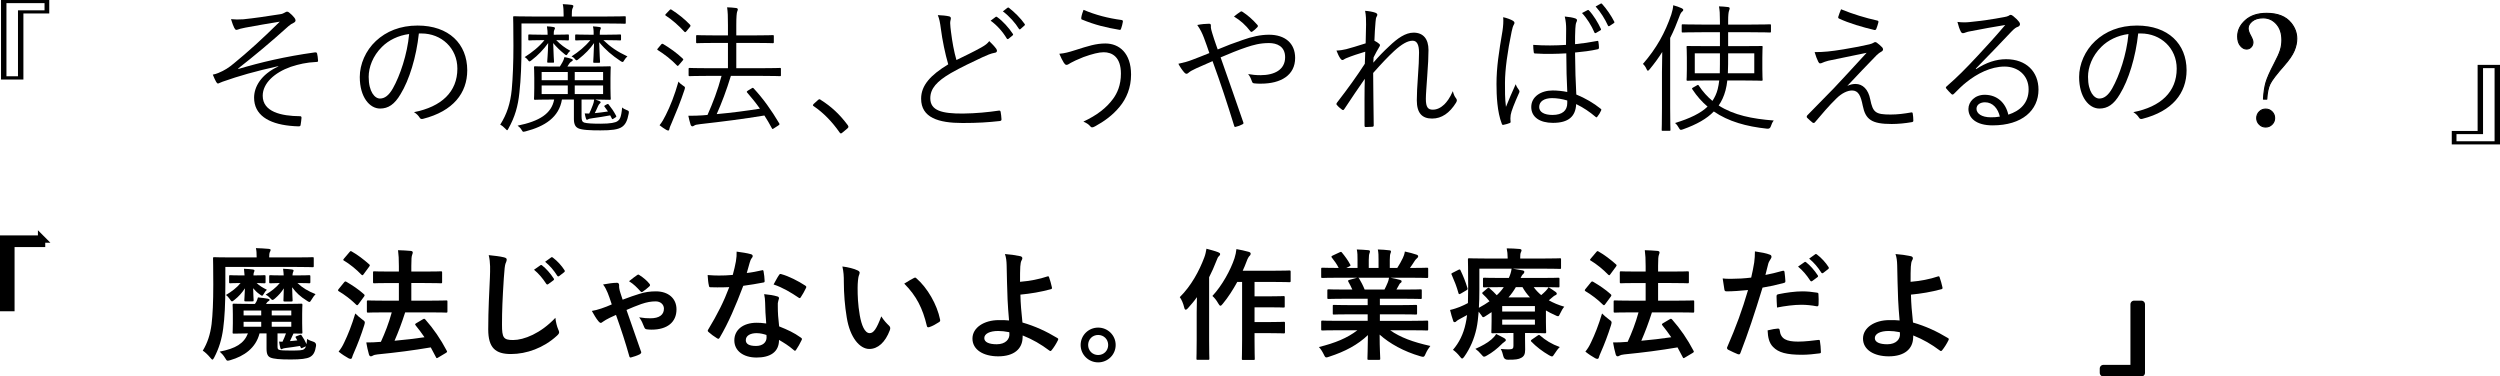
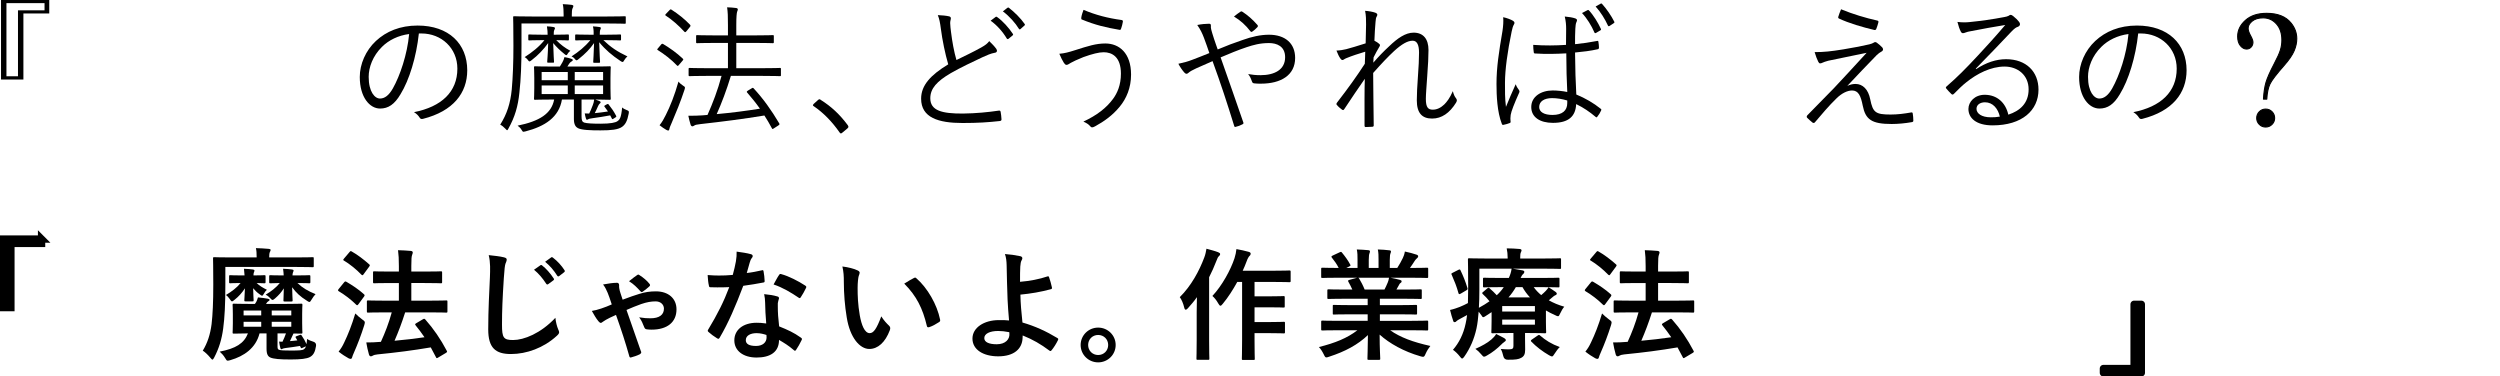
<svg xmlns="http://www.w3.org/2000/svg" width="683.215" height="102.889" version="1.1" viewBox="0 0 683.215 102.889">
  <g>
    <g id="_レイヤー_1" data-name="レイヤー_1">
      <g>
        <path d="M13.463,3.681h-7.067v18.059H.279V0h13.184v3.681ZM1.761.865v19.985h3.153V2.816h7.257V.865H1.761Z" />
-         <path d="M76.052,18.076c-6.459,1.444-10.601,2.622-15.236,4.255-.684.228-1.026.494-1.254.494-.152,0-.342-.19-.494-.456-.266-.456-.57-1.14-.912-1.976.57-.114.988-.228,1.52-.456,1.671-.684,2.85-1.444,4.255-2.622,3.799-3.116,7.485-6.421,12.538-11.398-3.229.532-6.421,1.064-9.423,1.634-.532.114-.988.228-1.368.304-.418.114-.798.304-1.102.304-.228,0-.38-.228-.57-.57-.19-.38-.57-1.292-.874-2.356,1.063.114,2.089.114,3.343.038,3.04-.304,6.307-.798,9.955-1.368.722-.076,1.102-.304,1.444-.494.228-.152.418-.228.57-.228.228,0,.38.076.646.304.456.342.988.874,1.368,1.368.19.228.304.494.304.722,0,.266-.19.494-.494.646-.456.19-.912.494-1.368.874-4.978,4.483-9.347,8.131-13.83,11.627l.114.114c6.003-1.786,12.652-3.382,20.859-4.521.38-.038.532.038.607.304.114.418.228,1.178.266,1.938.038.304-.114.38-.57.38-2.545.114-4.75.608-6.915,1.33-4.369,1.558-7.637,4.445-7.637,7.903,0,4.37,5.015,5.547,10.183,5.585.304,0,.418.114.418.456-.038.532-.152,1.368-.228,1.823-.038.38-.152.494-.57.494-.684,0-1.481-.076-2.356-.152-5.965-.608-9.803-3.04-9.803-7.675,0-2.926,1.824-6.307,6.611-8.549v-.076Z" />
        <path d="M114.47,9.148c-.684,6.421-2.622,12.728-5.015,16.604-1.634,2.774-3.344,3.914-5.585,3.914-2.849,0-5.547-3.116-5.547-8.624,0-3.496,1.596-7.219,4.407-9.841s6.611-4.217,11.398-4.217c8.511,0,13.564,4.977,13.564,12.234,0,6.193-3.837,11.17-12.082,13.26-.456.114-.722.038-.988-.418-.228-.38-.722-.95-1.481-1.406,7.523-1.482,11.854-5.547,11.854-11.892,0-5.623-4.369-9.613-9.802-9.613h-.722ZM104.401,12.795c-2.546,2.508-3.647,5.623-3.647,8.207,0,4.141,1.71,5.927,3.078,5.927,1.292,0,2.432-.836,3.533-2.774,1.938-3.419,3.952-9.309,4.445-14.855-2.963.38-5.585,1.671-7.409,3.495Z" />
        <path d="M171.012,6.184c0,.266-.038.304-.266.304s-1.482-.076-5.206-.076h-23.024v6.117c0,4.977-.152,9.043-.57,12.766-.38,3.723-1.216,6.649-3.002,9.84-.152.304-.266.456-.342.456-.114,0-.228-.152-.494-.418-.418-.456-.988-.912-1.406-1.102,1.824-2.887,2.773-5.775,3.153-9.612.304-3.382.456-7.409.456-11.93,0-5.357-.076-7.561-.076-7.789,0-.266.038-.304.304-.304.19,0,1.481.076,5.205.076h8.283v-.532c0-1.064-.038-2.014-.228-2.85.912.038,1.672.114,2.394.19.304.038.494.152.494.304,0,.266-.114.418-.228.684-.152.342-.19.874-.19,1.748v.456h9.271c3.724,0,4.978-.076,5.206-.076s.266.038.266.304v1.444ZM158.93,31.83c0,1.064.19,1.482.722,1.672.76.228,2.356.304,4.446.304,2.812,0,4.103-.304,4.635-.684.608-.418,1.026-.874,1.292-3.761.304.304.76.532,1.254.722.608.228.646.304.532.988-.38,2.014-.912,2.963-1.824,3.609-1.102.76-2.963.95-5.889.95-2.698,0-5.091-.076-6.155-.608-.57-.304-1.102-.912-1.102-2.47v-5.357h-3.268c-.798,4.863-4.673,7.333-9.916,8.701-.266.076-.456.114-.57.114-.228,0-.304-.114-.532-.494-.266-.494-.684-.874-1.102-1.178,5.965-1.216,9.271-3.268,9.993-7.143-3.686,0-4.978.076-5.205.076-.266,0-.304-.038-.304-.304,0-.228.076-.874.076-2.887v-2.774c0-2.014-.076-2.697-.076-2.887,0-.266.038-.304.304-.304.228,0,1.52.076,5.243.076h1.52c.228-.342.456-.722.684-1.14.228-.38.456-.95.57-1.444.798.152,1.33.266,1.862.456.266.114.418.19.418.342,0,.19-.19.304-.38.417-.228.114-.456.342-.646.646l-.456.722h6.345c3.723,0,5.015-.076,5.205-.076.266,0,.304.038.304.304,0,.19-.076.874-.076,2.887v2.774c0,2.014.076,2.659.076,2.887,0,.266-.038.304-.304.304-.19,0-1.254-.038-3.951-.076l1.14.418c.266.114.342.19.342.342,0,.19-.152.266-.304.418-.152.152-.304.418-.418.684-.38.836-.57,1.292-.874,1.862,1.14-.114,2.432-.266,3.609-.456-.304-.418-.57-.836-.874-1.216-.228-.266-.19-.304.19-.532l.342-.19c.304-.152.38-.152.532.038.874,1.102,1.368,1.823,2.014,3.039.152.266.114.304-.228.532l-.418.266c-.342.228-.38.228-.532-.076l-.418-.798c-1.596.304-3.268.57-4.711.76-.836.114-1.14.19-1.292.304-.114.076-.266.152-.38.152-.076,0-.19-.152-.266-.418-.114-.342-.19-.722-.304-1.33.418.038.798.038,1.216.038.342-.684.532-1.14.988-2.317.152-.342.304-.912.38-1.52h-3.458v4.635ZM155.472,10.743c0,.266-.038.304-.304.304-.19,0-.874-.076-3.154-.076,1.216,1.254,2.394,2.128,3.876,2.926-.266.152-.494.38-.684.684-.19.342-.304.494-.456.494-.114,0-.266-.114-.532-.342-1.178-.95-2.089-1.824-3.04-2.964.076,3.192.228,4.75.228,5.091,0,.228,0,.266-.304.266h-1.254c-.266,0-.304-.038-.304-.266,0-.342.19-1.862.266-5.091-1.254,1.748-2.812,3.382-4.521,4.673-.266.228-.456.342-.57.342-.152,0-.304-.152-.532-.494-.228-.304-.532-.532-.798-.684,2.052-1.33,3.951-2.812,5.395-4.635h-.646c-2.545,0-3.268.076-3.458.076-.266,0-.304-.038-.304-.304v-.988c0-.304.038-.342.304-.342.19,0,.912.076,3.458.076h1.52c0-.608-.038-1.406-.19-2.28.798.038,1.254.076,1.824.19.228.038.38.152.38.304,0,.152-.114.304-.19.494-.152.342-.152.76-.152,1.292h.38c2.545,0,3.267-.076,3.458-.076.266,0,.304.038.304.342v.988ZM155.168,19.672h-7.143v2.242h7.143v-2.242ZM155.168,23.357h-7.143v2.356h7.143v-2.356ZM164.895,10.971c2.014,1.938,3.837,3.154,6.573,4.445-.304.266-.57.532-.836.988-.228.38-.304.532-.494.532-.114,0-.304-.076-.57-.266-2.279-1.52-4.103-3.04-5.813-5.129.076,3.305.228,4.977.228,5.319,0,.266-.038.304-.304.304h-1.254c-.266,0-.304-.038-.304-.304,0-.342.152-1.938.228-5.091-1.178,1.672-2.356,2.888-4.217,4.37-.266.228-.418.342-.57.342-.152,0-.304-.152-.57-.494-.19-.228-.38-.38-.798-.57,1.976-1.292,3.647-2.622,5.129-4.445-2.812,0-3.647.076-3.837.076-.266,0-.304-.038-.304-.304v-.988c0-.304.038-.342.304-.342.19,0,1.026.076,3.837.076h.912c0-.456.038-1.368-.19-2.28.798.038,1.292.114,1.861.19.228.038.304.152.304.266,0,.152-.076.304-.152.456-.114.228-.152.722-.152,1.368h1.672c2.812,0,3.647-.076,3.837-.076.266,0,.304.038.304.342v.988c0,.266-.038.304-.304.304-.19,0-1.026-.076-3.837-.076h-.684ZM164.819,19.672h-7.751v2.242h7.751v-2.242ZM164.819,23.357h-7.751v2.356h7.751v-2.356Z" />
        <path d="M180.63,12.225c.228-.304.38-.304.608-.19,1.824,1.102,3.686,2.394,5.357,3.989.19.19.19.266-.038.532l-.912,1.064c-.38.456-.417.494-.645.266-1.558-1.634-3.496-3.115-5.206-4.179-.266-.152-.228-.228.038-.532l.798-.95ZM183.594,33.502c-.342.798-.608,1.368-.646,1.71-.038.266-.152.456-.304.456-.152,0-.304-.038-.57-.19-.646-.38-1.14-.722-1.824-1.253.722-.912,1.14-1.672,1.71-2.812,1.178-2.317,2.394-5.357,3.458-9.119.38.494.76.76,1.292,1.14.57.342.57.38.342,1.14-1.025,3.116-2.317,6.269-3.457,8.929ZM182.91,2.84c.266-.304.38-.342.608-.19,1.786,1.14,3.571,2.546,5.053,4.104.19.228.19.38-.114.722l-.836,1.025c-.304.342-.38.38-.608.152-1.52-1.672-3.496-3.382-5.053-4.37-.228-.152-.228-.228.114-.57l.836-.874ZM213.419,20.47c0,.304-.038.342-.266.342s-1.558-.076-5.396-.076h-8.017c-1.216,3.989-2.546,7.485-3.876,10.449,4.217-.38,7.903-.874,11.816-1.482-1.064-1.52-2.242-2.964-3.458-4.37-.228-.228-.19-.342.228-.608l.95-.57c.266-.19.38-.19.532-.038,2.698,2.926,4.863,5.965,7.029,9.613.114.228.114.304-.266.57l-1.064.684c-.494.342-.57.342-.684.076-.646-1.216-1.33-2.394-2.052-3.495-6.003.988-11.132,1.634-17.516,2.356-1.064.114-1.368.228-1.558.342-.228.114-.38.266-.608.266s-.418-.228-.494-.494c-.228-.76-.456-1.596-.608-2.394,1.558,0,2.774-.038,3.876-.114l1.368-.114c1.444-3.267,2.774-6.687,3.837-10.676h-3.305c-3.837,0-5.168.076-5.396.076-.266,0-.304-.038-.304-.342v-1.596c0-.266.038-.304.304-.304.228,0,1.558.076,5.396.076h5.053v-6.915h-3.268c-3.724,0-4.939.076-5.129.076-.266,0-.304-.038-.304-.304v-1.596c0-.266.038-.304.304-.304.19,0,1.406.076,5.129.076h3.268v-2.736c0-2.545-.038-3.609-.228-4.939.988.038,1.634.076,2.47.19.266.038.456.19.456.342,0,.228-.076.38-.19.684-.114.342-.228,1.368-.228,3.647v2.812h4.787c3.724,0,4.977-.076,5.167-.076.266,0,.304.038.304.304v1.596c0,.266-.038.304-.304.304-.19,0-1.443-.076-5.167-.076h-4.787v6.915h6.535c3.837,0,5.168-.076,5.396-.076s.266.038.266.304v1.596Z" />
        <path d="M223.532,27.347c.152-.152.304-.228.418-.228.114,0,.228.076.418.228,2.774,1.748,5.091,3.875,7.295,6.839.152.228.19.342.19.456,0,.152-.038.266-.266.456l-1.368,1.14c-.19.152-.304.228-.38.228-.152,0-.266-.038-.418-.304-1.976-2.85-4.407-5.357-6.991-7.105-.19-.114-.266-.19-.266-.266,0-.114.038-.19.19-.38l1.178-1.063Z" />
        <path d="M259.403,4.474c.304.076.456.304.456.494,0,.38-.19.722-.19,1.33.038.836.114,1.596.228,2.432.342,2.736.798,5.281,1.482,7.675,2.242-1.102,4.521-2.166,6.763-3.42,1.216-.684,1.672-1.063,2.204-1.748.76.722,1.443,1.444,1.938,2.127.304.456.228.988-.456,1.064-.95.152-2.204.684-3.343,1.216-2.774,1.292-6.041,2.85-8.625,4.332-3.837,2.242-5.623,4.217-5.623,6.877,0,3.381,3.191,4.217,8.929,4.179,3.534-.038,6.953-.38,9.765-.798.342-.038.456.038.532.342.114.608.19,1.33.228,1.976.038.342-.114.494-.532.532-3.116.342-5.851.532-10.106.532-6.573,0-11.322-1.444-11.322-6.649,0-3.647,2.583-6.459,7.409-9.384-.836-2.812-1.634-6.725-2.014-9.727-.228-1.748-.418-2.698-.836-3.724,1.14.038,2.318.152,3.116.342ZM272.093,4.627c.152-.114.266-.076.418.038,1.52,1.064,3.191,2.926,4.293,4.598.114.152.076.304-.076.418l-1.102.912c-.19.152-.38.114-.494-.076-1.102-1.862-2.698-3.647-4.407-4.863l1.368-1.026ZM275.284,2.157c.152-.114.266-.152.418-.038,1.52,1.178,3.229,2.85,4.332,4.445.114.19.076.304-.114.456l-1.026.912c-.152.152-.304.152-.456-.076-.95-1.558-2.584-3.419-4.37-4.75l1.216-.95Z" />
        <path d="M293.831,13.707c3.571-1.14,5.699-1.824,8.245-1.824,3.761,0,7.029,2.583,7.029,8.511,0,3.571-1.254,6.535-3.115,8.776-1.938,2.356-4.218,3.99-6.725,5.357-.76.418-1.026.342-1.292,0-.494-.608-1.14-.95-1.899-1.292,3.723-1.748,6.269-3.723,8.093-6.193,1.178-1.596,2.166-3.799,2.166-6.915,0-4.559-2.394-5.851-4.711-5.851-1.292,0-3.115.456-5.547,1.33-1.748.722-2.698,1.14-3.42,1.558-.532.304-.836.57-1.216.57-.266,0-.532-.304-.722-.608-.304-.456-.836-1.52-1.216-2.432,1.444-.114,2.545-.418,4.332-.988ZM306.483,5.462c.304.038.418.19.38.494-.076.494-.304,1.406-.456,1.786-.114.304-.152.456-.417.418-3.8-.646-6.687-1.33-10.373-2.85-.114-.038-.152-.19-.114-.532.114-.722.342-1.368.608-2.09,3.306,1.406,6.687,2.28,10.373,2.774Z" />
        <path d="M339.582,10.933c2.508-.912,4.939-1.443,7.219-1.443,4.369,0,7.143,2.317,7.143,6.345,0,4.711-3.875,7.029-9.346,7.029-.608,0-1.216,0-1.786-.076-.38-.038-.494-.152-.608-.38-.266-.76-.532-1.444-1.102-2.166,1.102.19,2.127.304,3.381.304,3.799,0,6.725-1.482,6.725-4.901,0-3.04-2.318-3.876-4.407-3.876-2.508,0-4.293.532-6.042,1.102-2.507.836-4.863,1.824-7.181,2.812,2.127,6.079,4.104,11.627,6.155,17.629.152.38.152.494-.228.684-.57.304-1.178.532-1.862.684-.228.038-.266,0-.342-.228-1.938-6.269-3.686-11.626-5.927-17.743-1.824.798-3.116,1.368-4.483,1.976-1.064.494-1.672.836-2.052,1.178-.19.19-.418.304-.57.304-.19,0-.418-.114-.646-.38-.532-.608-1.178-1.558-1.596-2.356,1.596-.342,2.66-.645,3.837-1.102,1.444-.57,2.735-1.026,4.635-1.824-.456-1.368-.912-2.66-1.482-4.179-.494-1.292-.95-2.242-1.824-3.496,1.102-.228,2.356-.342,3.23-.342.456,0,.494.228.494.57-.038.38,0,.608.114,1.102.114.494.304,1.064.76,2.508.418,1.292.684,1.938.988,2.85,2.356-.988,4.407-1.786,6.801-2.584ZM338.974,3.221c.228-.152.304-.152.57,0,1.406.912,2.736,2.051,4.104,3.609.152.19.152.38,0,.57-.418.456-.912.912-1.444,1.254-.152.114-.342.076-.494-.114-1.254-1.634-2.66-2.925-4.483-4.027.646-.532,1.33-1.026,1.748-1.292Z" />
        <path d="M375.797,3.448c.417.152.608.342.608.608,0,.152-.114.342-.19.494-.19.304-.228.646-.304,1.482-.152,1.748-.228,3.153-.304,5.091.57.304.95.532,1.33.874.228.19.266.418.038.76-.532.874-1.026,1.786-1.596,2.925-.038.494-.038.912-.076,1.444,1.558-1.786,2.888-3.153,4.293-4.445,2.317-2.242,4.521-3.762,6.725-3.762,2.622,0,4.065,1.71,4.065,4.75,0,1.672-.114,4.179-.342,7.067-.19,2.926-.38,5.015-.38,6.269,0,2.394.646,2.964,1.9,2.964,1.064,0,2.127-.456,3.153-1.444.646-.646,1.482-1.672,2.318-3.609.266.988.494,1.481.874,1.938.266.38.342.646,0,1.216-1.748,2.812-3.913,4.332-6.535,4.332-2.698,0-4.18-1.444-4.18-4.978,0-1.71.114-3.876.304-6.497.19-2.735.304-4.673.304-6.535,0-2.089-.532-3.267-1.748-3.267-1.368,0-2.963.912-5.053,2.812-1.71,1.596-3.306,3.268-5.737,6.003,0,3.952.114,9.005.152,14.324,0,.228-.076.342-.38.38-.38.038-1.216.076-1.824.076-.19,0-.304-.114-.304-.418,0-5.585-.038-9.537.076-12.766-1.824,2.583-3.609,5.281-5.585,8.245-.228.342-.342.38-.646.19-.38-.266-1.102-.874-1.406-1.292-.228-.19-.114-.418.076-.684,3.078-3.989,5.319-7.105,7.561-10.562.076-1.33.076-2.356.114-3.305-1.9.57-3.647,1.14-5.205,1.786-.418.152-.76.494-.988.494-.228,0-.418-.152-.57-.38-.418-.57-.722-1.253-1.102-2.204,1.026-.038,1.824-.19,2.66-.38,1.368-.38,3.002-.836,5.319-1.596.038-1.748.076-3.419.114-5.129,0-1.216,0-2.507-.266-3.761,1.064.076,2.09.266,2.736.494Z" />
        <path d="M413.494,5.69c.456.304.494.608.228,1.026-.228.38-.418.95-.608,1.9-1.14,5.471-1.824,10.486-1.824,14.02,0,2.166-.038,4.141.266,6.573.798-2.052,1.672-3.951,2.66-6.193.266.722.57,1.14.874,1.558.228.342.19.532.038.836-1.292,2.888-2.128,5.015-2.28,6.003-.076.684-.114,1.254-.038,1.71.076.266,0,.38-.19.494-.456.19-1.14.38-1.71.494-.266.076-.38,0-.494-.304-1.254-3.192-1.444-7.675-1.444-10.867,0-4.521.646-8.663,1.634-14.476.19-1.254.304-2.698.19-3.762.95.19,2.166.646,2.698.988ZM428.045,14.581c-2.698.152-5.471.228-8.473.038-.228,0-.38-.038-.418-.342-.076-.532-.152-1.33-.152-2.014,3.153.228,6.193.19,8.966,0,0-1.406.038-2.85.038-4.369,0-1.064-.076-2.09-.38-3.382,1.254.114,2.128.266,2.926.532.266.114.418.266.418.456s-.038.304-.152.532c-.19.342-.266,1.102-.304,1.824-.076,1.33-.076,2.66-.076,4.217,1.976-.19,4.027-.494,6.003-.874.304-.076.342,0,.38.266.076.418.152,1.064.152,1.52,0,.266-.114.418-.266.456-1.938.456-4.217.722-6.269.912.038,4.445.152,8.055.342,11.474,2.47,1.026,4.711,2.318,6.688,3.914.19.152.19.228.076.494-.228.532-.608,1.178-1.026,1.672-.152.228-.304.19-.456.038-1.671-1.406-3.343-2.546-5.319-3.496-.152,3.344-2.052,5.129-6.345,5.129-3.571,0-5.927-1.558-5.927-4.332,0-2.812,2.622-4.521,5.851-4.521,1.216,0,2.774.152,3.99.418-.152-3.153-.266-6.649-.266-10.562ZM428.312,27.461c-1.444-.418-2.812-.646-4.142-.646-2.127,0-3.533.874-3.533,2.432,0,1.368,1.368,2.166,3.647,2.166,2.697,0,4.027-1.216,4.027-3.229v-.722ZM433.858,2.765c.152-.076.228-.076.38.076,1.254,1.33,2.47,3.344,3.268,5.054.076.152.038.304-.114.38l-1.216.722c-.228.114-.38.076-.456-.152-.76-1.786-2.052-3.876-3.381-5.281l1.52-.798ZM437.392,1.017c.152-.076.266-.114.418.038,1.216,1.33,2.545,3.268,3.343,4.863.114.228.038.304-.19.456l-1.102.722c-.19.114-.342.114-.456-.152-.76-1.672-1.938-3.609-3.344-5.167l1.33-.76Z" />
-         <path d="M454.192,19.634c0-1.444.038-3.572.076-5.434-.988,1.596-2.166,3.192-3.458,4.75-.19.228-.342.38-.456.38-.114,0-.228-.152-.342-.38-.304-.722-.646-1.14-1.026-1.482,3.686-4.217,6.079-8.549,7.751-13.488.304-.95.494-1.824.532-2.546.874.228,1.596.494,2.28.798.304.152.456.266.456.456,0,.228-.114.342-.342.532-.228.19-.456.532-.76,1.406-.722,1.938-1.52,3.875-2.47,5.737v19.149c0,4.027.076,5.775.076,5.965,0,.266-.038.266-.304.266h-1.786c-.266,0-.304,0-.304-.266,0-.228.076-1.938.076-5.965v-9.878ZM472.049,21.99c-.114.988-.266,1.9-.494,2.735-.418,1.558-1.026,2.888-1.862,4.104,4.142,2.66,9.195,3.647,15.046,4.104-.342.418-.608.988-.798,1.596q-.228.722-.988.646c-5.737-.608-10.6-1.976-14.59-4.711-1.899,1.976-4.635,3.534-8.473,4.901-.684.228-.722.19-1.102-.456-.266-.494-.608-.95-1.026-1.292,4.104-1.254,6.991-2.66,8.891-4.483-1.52-1.292-2.926-2.85-4.142-4.711-.19-.266-.152-.304.304-.57l.874-.494c.304-.19.418-.228.57.038,1.102,1.672,2.356,3.04,3.723,4.179.646-.988,1.14-2.014,1.444-3.229.19-.722.304-1.52.418-2.356h-3.458c-3.686,0-4.977.076-5.167.076-.266,0-.304-.038-.304-.304,0-.19.076-.874.076-2.888v-3.115c0-2.052-.076-2.698-.076-2.926s.038-.266.304-.266c.19,0,1.481.038,5.167.038h3.647v-3.799h-4.825c-3.837,0-5.129.076-5.319.076-.266,0-.304-.038-.304-.304v-1.634c0-.266.038-.304.304-.304.19,0,1.482.076,5.319.076h4.825v-.836c0-2.204-.076-3.115-.266-4.141.874.038,1.671.076,2.469.19.304.038.456.152.456.342,0,.266-.114.494-.19.722-.114.38-.228,1.026-.228,2.85v.874h6.041c3.876,0,5.168-.076,5.357-.076.266,0,.304.038.304.304v1.634c0,.266-.038.304-.304.304-.19,0-1.482-.076-5.357-.076h-6.041v3.799h3.952c3.686,0,4.977-.038,5.167-.038.266,0,.304.038.304.266s-.076.874-.076,2.926v3.115c0,2.014.076,2.698.076,2.888,0,.266-.038.304-.304.304-.19,0-1.481-.076-5.167-.076h-4.18ZM463.159,14.581v5.434h6.839c.038-1.482.038-3.344.038-5.434h-6.877ZM479.42,14.581h-7.143c0,2.09,0,3.914-.076,5.434h7.219v-5.434Z" />
        <path d="M503.819,13.479c3.04-.494,5.319-.95,7.067-1.368.57-.152.874-.266,1.178-.456.152-.114.266-.152.456-.152.152,0,.228.076.418.19.456.342.988.76,1.406,1.216.19.19.266.456.266.57,0,.228-.152.494-.418.608-.456.228-.836.532-1.33.988-2.736,2.773-5.319,5.547-8.017,8.397.76-.342,1.406-.532,2.242-.532,1.976,0,3.496,1.482,4.027,4.217.722,3.572,1.444,4.142,5.547,4.142,1.938,0,3.686-.228,5.623-.57.304-.076.418.038.456.38.076.456.152,1.216.152,1.862,0,.266-.152.38-.494.418-1.71.304-3.685.494-5.433.494-5.471,0-7.143-1.216-7.903-5.015-.532-2.698-1.178-4.142-2.925-4.142-1.216,0-2.812.722-4.293,2.204-1.938,1.861-4.18,4.521-5.889,6.535-.152.152-.38.19-.608.038-.532-.418-1.064-.912-1.482-1.33-.19-.19-.114-.494.076-.684,2.812-2.85,5.547-5.661,7.257-7.409,2.394-2.508,5.205-5.623,8.929-9.651-4.065.836-7.257,1.482-10.486,2.166-.798.19-1.254.417-1.558.532-.342.152-.456.19-.684.19-.19,0-.342-.152-.494-.456-.304-.608-.684-1.558-.988-2.622,2.546,0,4.37-.19,7.903-.76ZM513.014,5.614c.342.076.38.19.304.57-.152.57-.38,1.33-.57,1.748-.076.19-.266.304-.494.266-3.229-.76-6.991-1.862-9.65-3.116-.19-.076-.304-.228-.228-.494.152-.57.456-1.292.76-2.052,3.229,1.33,6.649,2.356,9.878,3.078Z" />
        <path d="M540.071,18.874c2.736-1.786,5.433-2.697,8.169-2.697,5.471,0,8.852,3.381,8.852,8.321,0,5.661-4.483,9.764-12.538,9.764-4.56,0-6.611-2.051-6.611-4.483,0-1.976,1.748-3.876,4.445-3.876,3.419,0,5.737,2.204,6.459,5.433,3.268-1.064,5.547-3.191,5.547-6.915,0-3.876-2.963-6.231-6.573-6.231-3.762,0-7.523,1.938-10.449,4.293-1.216.95-2.204,1.976-3.343,3.115-.304.304-.494.342-.76.076-.456-.456-1.026-1.026-1.406-1.52-.152-.19-.114-.342.152-.57,3.002-2.622,4.939-4.559,8.586-8.473,2.204-2.394,4.483-4.825,7.409-8.283-3.154.494-6.117,1.064-9.498,1.71-.494.076-.95.19-1.33.342-.266.114-.57.19-.722.19-.266,0-.456-.152-.608-.456-.342-.684-.608-1.406-.912-2.622,1.254.152,2.318.152,3.344.038,3.002-.304,6.117-.722,9.46-1.368.456-.076.912-.19,1.178-.342.152-.114.38-.266.532-.266.19,0,.38.076.684.304.722.57,1.292,1.14,1.634,1.596.19.228.266.456.266.646,0,.304-.19.57-.57.722-.494.152-.912.418-1.786,1.33-3.382,3.571-5.927,6.231-9.727,10.106l.114.114ZM542.464,27.955c-1.216,0-2.317.608-2.317,1.786,0,1.254,1.368,2.317,3.913,2.317.836,0,1.596-.038,2.47-.19-.494-2.166-1.899-3.914-4.065-3.914Z" />
        <path d="M584.34,9.148c-.684,6.421-2.622,12.728-5.015,16.604-1.634,2.774-3.344,3.914-5.585,3.914-2.849,0-5.547-3.116-5.547-8.624,0-3.496,1.596-7.219,4.407-9.841s6.611-4.217,11.398-4.217c8.511,0,13.564,4.977,13.564,12.234,0,6.193-3.837,11.17-12.082,13.26-.456.114-.722.038-.988-.418-.228-.38-.722-.95-1.481-1.406,7.523-1.482,11.854-5.547,11.854-11.892,0-5.623-4.369-9.613-9.802-9.613h-.722ZM574.271,12.795c-2.546,2.508-3.647,5.623-3.647,8.207,0,4.141,1.71,5.927,3.078,5.927,1.292,0,2.432-.836,3.533-2.774,1.938-3.419,3.952-9.309,4.445-14.855-2.963.38-5.585,1.671-7.409,3.495Z" />
        <path d="M619.475,27.091h-.901c.102-1.846.333-3.373.692-4.581.359-1.209,1.103-2.89,2.231-5.043.879-1.655,1.45-2.926,1.714-3.812.264-.886.396-1.783.396-2.691,0-1.86-.494-3.34-1.483-4.439-.988-1.099-2.201-1.648-3.636-1.648-1.274,0-2.278.3-3.01.901s-1.099,1.252-1.099,1.956c0,.542.22,1.208.659,2s.659,1.392.659,1.802c0,.527-.169.971-.505,1.329-.337.359-.747.539-1.23.539-.615,0-1.175-.304-1.681-.912-.505-.608-.758-1.454-.758-2.538,0-1.655.71-3.12,2.131-4.394s3.347-1.912,5.779-1.912c3.018,0,5.237.879,6.658,2.637,1.055,1.289,1.582,2.717,1.582,4.285,0,1.069-.238,2.168-.714,3.296s-1.38,2.454-2.713,3.977c-2.124,2.402-3.424,4.106-3.9,5.109-.477,1.003-.766,2.384-.868,4.142ZM619.167,29.815c.689,0,1.27.238,1.747.714.476.477.714,1.059.714,1.747,0,.674-.242,1.249-.725,1.725-.483.476-1.062.714-1.736.714s-1.249-.238-1.725-.714c-.477-.476-.714-1.051-.714-1.725,0-.689.238-1.27.714-1.747.476-.476,1.051-.714,1.725-.714Z" stroke="#000" stroke-linejoin="round" stroke-width=".3" />
-         <path d="M670.032,35.788h7.067v-18.059h6.117v21.739h-13.184v-3.681ZM681.734,38.605v-19.986h-3.154v18.034h-7.257v1.952h10.411Z" />
        <path d="M11.363,65.336v1.18H2.98v17.549h-1.98v-18.729h10.363Z" stroke="#000" stroke-miterlimit="10" stroke-width="2" />
        <path d="M61.586,77.744c0,5.545-.198,9.043-.594,12.047-.396,2.937-1.122,5.347-2.442,7.888-.231.397-.33.594-.495.594-.132,0-.297-.165-.594-.528-.627-.759-1.452-1.551-2.046-1.915,1.287-2.112,2.046-4.422,2.409-7.261.297-2.575.462-5.908.462-10.826,0-4.753-.066-6.898-.066-7.096,0-.33.033-.363.363-.363.198,0,1.287.066,4.356.066h7.195v-.297c0-.825-.033-1.518-.198-2.244,1.221.033,2.377.099,3.465.198.363.033.561.165.561.264,0,.231-.099.397-.231.627-.099.231-.165.594-.165,1.287v.165h7.492c3.103,0,4.125-.066,4.357-.066.297,0,.33.033.33.363v2.013c0,.33-.033.363-.33.363-.231,0-1.254-.066-4.357-.066h-19.473v4.786ZM69.672,83.058c.132-.165.264-.363.363-.561.165-.363.363-.759.462-1.221,1.122.099,1.947.231,2.707.363.297.066.462.132.462.297,0,.198-.132.297-.33.396-.231.132-.396.33-.528.561l-.099.165h5.116c3.135,0,4.258-.066,4.489-.066.297,0,.33.033.33.396,0,.198-.066.825-.066,2.442v2.508c0,1.617.066,2.277.066,2.476,0,.33-.033.363-.33.363-.165,0-.792-.033-2.112-.033-.264.627-.594,1.353-.957,2.079.693-.066,1.353-.099,2.013-.198l-.363-.627c-.231-.33-.198-.396.231-.561l.726-.264c.363-.132.462-.132.594.132.627.924.858,1.353,1.32,2.343.066-.363.099-.825.165-1.419.462.33,1.089.561,1.716.759q.825.264.726,1.122c-.264,1.716-.726,2.542-1.683,3.07-.891.462-2.476.66-5.215.66-2.938,0-4.753-.132-5.644-.561-.594-.297-.99-.858-.99-2.376v-4.192h-1.914c-1.023,4.06-4.29,6.238-7.921,7.294-.363.099-.594.165-.759.165-.297,0-.429-.198-.726-.726-.429-.726-.957-1.287-1.485-1.749,4.39-.858,6.634-2.211,7.723-4.984-2.607.033-3.63.066-3.829.066-.33,0-.363-.033-.363-.363,0-.198.066-.858.066-2.476v-2.508c0-1.617-.066-2.244-.066-2.442,0-.363.033-.396.363-.396.231,0,1.353.066,4.489.066h1.254ZM66.834,75.269c-.033-.396-.066-1.023-.165-1.815,1.023.033,1.75.099,2.476.198.264.033.396.132.396.297,0,.198-.099.363-.165.528s-.099.462-.099.792c2.112,0,2.74-.066,2.938-.066.33,0,.363.033.363.396v1.419c0,.363-.033.396-.363.396-.165,0-.66-.033-2.079-.066.792.759,1.683,1.287,2.805,1.848-.297.231-.528.561-.759.957-.264.462-.396.66-.561.66s-.363-.165-.726-.429c-.66-.462-1.221-1.023-1.716-1.617.033,1.98.132,2.838.132,3.234,0,.33,0,.363-.363.363h-1.815c-.33,0-.363-.033-.363-.363,0-.429.099-1.221.165-3.201-.792,1.221-1.749,2.277-2.805,3.103-.363.297-.561.462-.726.462-.198,0-.33-.231-.66-.693-.297-.429-.66-.825-.99-1.056,1.584-.957,2.97-1.98,3.994-3.267-2.014,0-2.607.066-2.806.066-.297,0-.33-.033-.33-.396v-1.419c0-.363.033-.396.33-.396.198,0,.825.066,2.971.066h.924ZM71.388,86.193v-1.32h-4.818v1.32h4.818ZM71.388,89.296v-1.353h-4.818v1.353h4.818ZM77.527,75.269c0-.363-.066-1.023-.165-1.815,1.023.033,1.749.099,2.475.198.264.033.396.132.396.297,0,.198-.099.297-.165.495-.066.198-.132.495-.132.825h1.221c2.343,0,3.103-.066,3.3-.066.33,0,.363.033.363.396v1.419c0,.363-.033.396-.363.396-.198,0-.957-.066-3.168-.066,1.419,1.353,2.905,2.211,4.951,3.036-.363.363-.726.891-1.023,1.386-.33.528-.462.759-.66.759-.165,0-.396-.132-.759-.396-1.65-1.023-2.905-2.146-3.961-3.631.033,2.211.132,3.103.132,3.532,0,.33-.033.363-.363.363h-1.782c-.33,0-.363-.033-.363-.363,0-.396.066-1.221.099-3.234-.627,1.023-1.353,1.848-2.409,2.772-.33.264-.495.396-.66.396-.198,0-.396-.198-.792-.627-.264-.297-.627-.594-1.089-.825,1.452-.858,2.772-1.849,3.862-3.168-1.782.033-2.377.066-2.542.066-.33,0-.363-.033-.363-.396v-1.419c0-.363.033-.396.363-.396.198,0,.891.066,3.3.066h.297ZM74.26,84.873v1.32h5.347v-1.32h-5.347ZM79.606,87.942h-5.347v1.353h5.347v-1.353ZM81.983,94.543c-1.287.231-2.673.396-3.894.561-.495.066-.726.132-.858.198-.099.099-.231.132-.363.132-.099,0-.198-.132-.264-.363-.099-.397-.264-1.188-.33-1.716.33.033.627.033.924.033.363-.759.66-1.419.957-2.277h-2.311v3.564c0,.627.099.792.429.924.495.165,1.419.198,3.268.198,2.244,0,3.135-.066,3.498-.33.231-.198.429-.363.561-.825l-.891.396c-.33.165-.429.198-.561-.165l-.165-.33Z" />
        <path d="M94.024,77.183c.231-.297.363-.33.66-.165,1.617.957,3.301,2.046,4.786,3.399.132.099.165.198.165.297s-.033.198-.165.363l-1.485,2.013c-.165.231-.264.33-.363.33s-.165-.066-.297-.165c-1.419-1.419-3.136-2.707-4.753-3.664-.132-.099-.198-.165-.198-.264,0-.099.066-.198.198-.363l1.452-1.782ZM94.057,93.619c1.056-2.178,2.079-4.752,3.037-7.954.462.462,1.188,1.123,1.914,1.65.528.363.693.528.693.825,0,.165-.066.396-.165.759-.825,2.64-1.815,5.214-2.806,7.459-.231.528-.429.99-.495,1.287-.066.264-.198.429-.396.429-.165,0-.33-.033-.594-.165-.825-.462-1.716-1.023-2.706-1.815.693-.891,1.056-1.485,1.518-2.476ZM95.509,68.899c.264-.33.363-.33.627-.165,1.585.891,3.268,2.178,4.753,3.498.231.198.264.297-.033.693l-1.485,2.013c-.231.33-.297.363-.594.132-1.353-1.419-3.268-2.971-4.753-3.829-.297-.165-.297-.231,0-.594l1.485-1.749ZM105.213,85.368c-3.234,0-4.39.066-4.588.066-.33,0-.363-.033-.363-.396v-2.574c0-.33.033-.363.363-.363.198,0,1.353.066,4.588.066h3.795v-4.818h-2.277c-3.168,0-4.258.066-4.423.066-.33,0-.363-.033-.363-.363v-2.541c0-.33.033-.363.363-.363.165,0,1.254.066,4.423.066h2.277v-1.452c0-1.98-.066-3.069-.231-4.39,1.254.033,2.409.099,3.498.198.33.033.528.198.528.396,0,.231-.066.396-.165.66-.165.396-.231,1.155-.231,3.036v1.551h3.598c3.168,0,4.257-.066,4.456-.066.33,0,.363.033.363.363v2.541c0,.33-.033.363-.363.363-.198,0-1.287-.066-4.456-.066h-3.598v4.818h4.951c3.234,0,4.39-.066,4.588-.066.297,0,.33.033.33.363v2.574c0,.363-.033.396-.33.396-.198,0-1.353-.066-4.588-.066h-6.634c-.891,2.805-1.881,5.413-2.904,7.756,2.904-.264,5.512-.561,8.185-.958-.759-1.122-1.585-2.211-2.409-3.234-.231-.297-.198-.396.198-.627l1.782-1.056c.33-.198.429-.165.66.066,2.277,2.574,4.191,5.38,5.842,8.515.165.33.165.363-.231.627l-2.046,1.221c-.198.132-.33.198-.429.198-.099,0-.165-.099-.231-.264-.462-.891-.924-1.782-1.419-2.673-4.885.825-9.209,1.386-14.555,1.915-.693.099-1.023.165-1.221.297-.198.132-.363.231-.594.231-.264,0-.429-.198-.528-.528-.297-1.056-.528-2.08-.726-3.268,1.419,0,2.442-.033,3.465-.132.165,0,.363,0,.528-.033,1.122-2.442,2.145-5.05,2.97-8.053h-1.848Z" />
        <path d="M137.685,70.318c.561.132.792.297.792.627,0,.363-.198.759-.33,1.089-.165.462-.297,1.485-.462,4.027-.363,5.743-.495,8.779-.495,12.674,0,3.564.397,4.191,3.037,4.191,2.938,0,7.525-1.782,11.552-6.073.132,1.254.429,2.343.759,3.135.165.363.264.594.264.792,0,.297-.132.561-.66,1.023-3.564,3.268-8.218,4.951-12.509,4.951-4.225,0-6.205-1.683-6.205-6.733,0-5.545.297-10.298.462-14.258.066-1.947.165-4.06-.33-6.04,1.518.165,3.103.33,4.125.594ZM147.685,72.496c.165-.132.297-.099.495.066,1.023.792,2.211,2.112,3.136,3.531.132.198.132.363-.099.528l-1.386,1.023c-.231.165-.396.132-.561-.099-.99-1.518-2.046-2.772-3.333-3.829l1.749-1.221ZM150.623,70.351c.198-.132.297-.099.495.066,1.221.924,2.409,2.244,3.135,3.399.132.198.165.396-.099.594l-1.32,1.023c-.264.198-.429.099-.561-.099-.891-1.419-1.947-2.673-3.301-3.795l1.65-1.188Z" />
        <path d="M168.638,77.282c.363,0,.561.264.561.693,0,.297-.033.495.033.792.066.429.165.858.33,1.32.165.561.363,1.155.594,1.815,1.815-.693,3.432-1.254,4.555-1.585,1.617-.528,3.036-.693,4.555-.693,3.366,0,5.611,1.914,5.611,4.918,0,3.498-2.509,5.545-6.799,5.545-.495,0-.858-.033-1.155-.066-.528-.033-.693-.198-.858-.594-.396-1.023-.759-1.881-1.386-2.707,1.518.231,1.98.264,3.069.264,2.442,0,3.697-.957,3.697-2.64,0-1.089-.891-1.98-2.245-1.98-1.254,0-2.409.198-3.96.726-1.353.495-2.707,1.023-4.026,1.617,1.32,3.729,2.64,7.492,3.894,11.156.066.132.132.297.132.429,0,.198-.132.363-.396.528-.792.396-1.551.627-2.377.858-.33.132-.462-.165-.495-.363-1.056-3.729-2.112-6.997-3.63-11.255-.363.165-.957.462-1.65.759-.891.429-1.419.759-1.947,1.122-.231.165-.363.297-.561.297-.198,0-.396-.165-.627-.429-.693-.825-1.287-1.915-1.815-2.838.858-.132,1.551-.33,2.575-.66.99-.33,1.914-.693,2.871-1.122-.528-1.585-.792-2.377-1.122-3.168s-.66-1.485-1.254-2.277c1.32-.231,2.64-.462,3.828-.462ZM174.084,75.203c.132-.099.231-.165.363-.165.099,0,.198.066.33.165,1.056.66,2.046,1.518,2.673,2.311.132.132.198.264.198.396,0,.132-.066.264-.198.363-.462.462-1.155.958-1.782,1.419-.099.066-.198.132-.297.132-.099,0-.165-.066-.297-.165-1.056-1.155-1.848-1.98-3.168-2.805,1.056-.858,1.815-1.419,2.178-1.65Z" />
        <path d="M208.173,73.882c.297-.099.429-.099.495.264.165.825.264,1.815.297,2.673,0,.297-.132.363-.396.396-1.782.363-3.399.594-5.446.891-2.112,5.578-4.06,10.133-6.436,14.159-.132.231-.231.33-.363.33-.099,0-.231-.066-.396-.165-.759-.462-1.716-1.155-2.277-1.683-.165-.132-.231-.231-.231-.363,0-.099.033-.231.165-.396,2.475-4.093,4.225-7.558,5.71-11.519-1.254.066-2.277.066-3.3.066-.726,0-.99,0-1.815-.033-.33,0-.396-.099-.462-.528-.165-.627-.264-1.716-.33-2.806,1.353.099,2.112.132,3.069.132,1.287,0,2.277-.033,3.795-.165.397-1.386.627-2.508.858-3.697.198-1.155.198-1.65.198-2.673,1.419.198,2.839.396,3.862.693.33.066.528.264.528.495,0,.264-.099.429-.297.627-.198.264-.33.561-.528,1.221-.231.792-.495,1.815-.792,2.805,1.287-.132,2.806-.429,4.093-.726ZM209.098,82.728c-.033-.891-.066-1.419-.264-2.343,1.617.165,2.475.297,3.598.627.297.066.462.231.462.528,0,.066-.066.297-.198.693-.132.396-.165.792-.132,1.353,0,1.947.099,3.366.363,5.611,2.377.957,3.994,1.683,5.941,3.069.33.231.363.363.198.693-.495,1.023-.957,1.848-1.518,2.673-.099.165-.198.231-.297.231s-.198-.066-.33-.198c-1.452-1.254-2.673-1.98-4.026-2.772,0,3.301-2.377,4.819-6.139,4.819-3.63,0-6.073-1.848-6.073-4.686,0-2.872,2.377-4.819,6.106-4.819.627,0,1.551.033,2.607.198-.198-2.112-.264-4.126-.297-5.677ZM206.754,91.045c-1.65,0-2.937.66-2.937,1.915,0,1.056.924,1.584,2.805,1.584,1.782,0,2.872-.957,2.872-2.343,0-.297,0-.462-.033-.66-.792-.264-1.683-.495-2.707-.495ZM212.893,75.169c.198-.33.363-.363.693-.231,1.947.528,4.555,1.849,6.469,3.103.198.132.297.231.297.363,0,.099-.033.231-.132.396-.33.726-.924,1.749-1.386,2.442-.099.165-.198.231-.297.231-.099,0-.165-.033-.297-.132-1.947-1.32-4.324-2.772-6.832-3.598.561-.99,1.056-1.98,1.485-2.575Z" />
        <path d="M234.407,73.915c.297.132.528.363.528.594,0,.198-.099.528-.264.924-.132.396-.297,1.815-.297,3.234,0,2.112.066,4.489.594,7.525.462,2.607,1.32,4.852,2.707,4.852,1.056,0,1.881-1.155,3.168-4.587.726,1.155,1.452,1.914,2.112,2.541.396.363.396.759.231,1.221-1.254,3.367-3.301,5.149-5.611,5.149-2.574,0-5.281-3.037-6.172-8.614-.528-3.136-.792-6.568-.792-9.604,0-1.815-.066-2.805-.397-4.324,1.585.198,3.202.594,4.192,1.089ZM249.721,75.995c.132-.066.264-.132.363-.132.132,0,.231.066.363.198,3.003,2.607,5.644,7.162,6.469,11.288.099.429-.099.561-.363.726-.858.561-1.683,1.023-2.574,1.32-.396.132-.627.033-.693-.363-1.122-4.72-2.805-8.152-6.172-11.519,1.254-.792,2.08-1.254,2.607-1.519Z" />
        <path d="M286.286,75.533c.198-.066.33,0,.396.198.264.792.627,1.914.792,2.805.066.363-.066.429-.264.495-2.772.759-5.578,1.221-8.35,1.485.066,2.673.231,4.488.561,7.624,3.433.99,6.469,2.377,9.571,4.257.231.132.264.297.132.561-.495,1.023-1.155,2.046-1.75,2.772-.198.198-.297.297-.561.099-2.442-1.815-4.488-3.003-7.327-4.159,0,.198,0,.495-.033.759-.132,2.838-2.244,4.951-6.667,4.951-4.06,0-7.03-1.815-7.03-4.852,0-2.971,3.136-5.05,7.229-5.05,1.056,0,2.046,0,2.772.099-.396-4.324-.495-7.459-.561-10.595-.033-1.188-.066-2.871-.099-4.555-.033-1.089-.132-2.079-.462-3.003,1.419.099,2.838.297,4.225.594.363.099.528.297.528.561,0,.165-.066.33-.165.495-.264.462-.33.957-.396,1.782-.066.99-.066,2.442-.066,4.159,2.74-.231,5.281-.726,7.525-1.485ZM275.823,90.781c-1.188-.231-2.112-.33-3.037-.33-2.311,0-3.795.759-3.795,1.947,0,1.123,1.32,1.684,3.399,1.684,2.475,0,3.564-1.452,3.465-2.838l-.033-.462Z" />
        <path d="M304.896,94.279c0,2.641-2.146,4.753-4.786,4.753s-4.786-2.112-4.786-4.753,2.145-4.752,4.786-4.752,4.786,2.112,4.786,4.752ZM297.371,94.279c0,1.551,1.188,2.74,2.739,2.74s2.739-1.188,2.739-2.74-1.188-2.739-2.739-2.739-2.739,1.188-2.739,2.739Z" />
        <path d="M327.038,85.368c0-1.221.033-2.707.066-4.159-.759,1.089-1.617,2.08-2.476,3.037-.231.264-.429.396-.561.396-.198,0-.33-.165-.429-.561-.264-1.155-.759-2.277-1.221-2.872,3.136-3.103,5.314-7.162,6.7-10.858.297-.759.462-1.585.594-2.377,1.188.33,2.277.594,3.201.957.396.165.528.297.528.495,0,.231-.066.363-.33.594-.231.198-.396.462-.726,1.386-.561,1.452-1.221,2.938-1.947,4.356v17.196c0,3.234.066,4.852.066,5.017,0,.33-.033.363-.363.363h-2.805c-.33,0-.363-.033-.363-.363,0-.198.066-1.782.066-5.017v-7.591ZM338.127,77.051c-1.155,2.112-2.508,4.225-3.96,5.974-.297.363-.462.528-.627.528-.198,0-.363-.198-.627-.66-.495-.891-1.089-1.584-1.584-2.013,2.64-2.805,4.983-7.096,6.04-10.297.264-.825.462-1.75.528-2.508,1.221.231,2.244.429,3.268.726.396.099.627.264.627.495s-.066.429-.297.627c-.231.198-.561.759-.858,1.617-.297.792-.627,1.617-1.023,2.442h8.614c2.938,0,3.927-.066,4.092-.066.363,0,.396.033.396.396v2.409c0,.363-.033.397-.396.397-.165,0-1.155-.066-4.092-.066h-5.38v3.928h4.225c2.607,0,3.465-.066,3.664-.066.33,0,.363.033.363.363v2.41c0,.33-.033.363-.363.363-.198,0-1.056-.066-3.664-.066h-4.225v4.026h4.225c2.64,0,3.531-.066,3.729-.066.33,0,.363.033.363.33v2.442c0,.363-.033.396-.363.396-.198,0-1.089-.066-3.729-.066h-4.225v1.815c0,3.3.066,4.983.066,5.148,0,.33-.033.363-.363.363h-2.806c-.33,0-.363-.033-.363-.363,0-.198.066-1.848.066-5.148v-15.81h-1.32Z" />
        <path d="M365.615,90.253c-2.971,0-3.96.066-4.159.066-.363,0-.396-.033-.396-.363v-1.947c0-.363.033-.396.396-.396.198,0,1.188.066,4.159.066h8.152v-1.783h-4.653c-3.202,0-4.357.066-4.555.066-.33,0-.33-.033-.33-.363v-1.881c0-.363,0-.396.33-.396.198,0,1.353.066,4.555.066h4.653v-1.749h-6.205c-3.168,0-4.225.066-4.423.066-.363,0-.396-.033-.396-.33v-1.947c0-.33.033-.363.396-.363.198,0,1.254.066,4.423.066h2.013c-.363-.792-.693-1.452-1.056-2.08-.165-.297-.198-.429.231-.561l2.146-.594h-5.281c-2.971,0-3.96.066-4.159.066-.363,0-.396-.033-.396-.363v-2.046c0-.363.033-.396.396-.396.198,0,1.188.066,4.159.066h.231c-.528-1.056-1.122-1.881-1.881-2.838-.198-.231-.132-.363.264-.561l1.914-.891c.33-.165.429-.132.627.132.792.957,1.617,2.079,2.211,3.201.165.297.165.33-.264.561l-.792.396h3.07v-2.178c0-1.155,0-1.947-.198-2.871,1.023.033,2.311.099,3.202.198.264.033.396.132.396.297,0,.198-.066.363-.132.561-.099.231-.198.726-.198,1.815v2.178h2.673v-2.145c0-1.188,0-1.98-.198-2.904.99.033,2.277.099,3.168.231.297.033.429.132.429.297s-.066.363-.132.528c-.099.231-.198.726-.198,1.815v2.178h2.046c.594-.924,1.056-1.749,1.518-2.706.231-.495.429-.99.561-1.782,1.155.231,2.311.561,3.202.858.297.099.429.264.429.429,0,.264-.132.396-.33.561-.231.198-.396.396-.561.627-.429.693-.891,1.353-1.353,2.013h.462c2.97,0,3.96-.066,4.158-.066.33,0,.363.033.363.396v2.046c0,.33-.033.363-.363.363-.198,0-1.188-.066-4.158-.066h-5.776c.858.165,1.617.33,2.607.594.264.066.429.198.429.396,0,.231-.165.396-.363.495-.165.099-.33.462-.462.693l-.594,1.056h2.145c3.168,0,4.225-.066,4.423-.066.33,0,.363.033.363.363v1.947c0,.297-.033.33-.363.33-.198,0-1.254-.066-4.423-.066h-6.667v1.749h5.248c3.234,0,4.356-.066,4.555-.066.33,0,.363.033.363.396v1.881c0,.33-.033.363-.363.363-.198,0-1.32-.066-4.555-.066h-5.248v1.783h8.681c2.97,0,3.96-.066,4.158-.066.33,0,.363.033.363.396v1.947c0,.33-.033.363-.363.363-.198,0-1.188-.066-4.158-.066h-5.875c2.772,1.947,6.238,3.234,10.991,4.29-.429.528-.891,1.221-1.288,2.112-.264.627-.396.858-.726.858-.165,0-.396-.066-.759-.165-4.456-1.288-8.383-3.466-11.09-5.908,0,3.928.165,5.974.165,6.535,0,.33-.033.363-.363.363h-2.806c-.297,0-.33-.033-.33-.363,0-.561.099-2.476.132-6.403-2.772,2.64-6.205,4.488-10.595,5.908-.363.132-.594.198-.759.198-.297,0-.429-.231-.726-.858-.429-.858-.891-1.551-1.32-1.98,4.39-1.089,7.756-2.442,10.528-4.587h-5.347ZM378.354,79.13c.297-.561.561-1.122.891-1.915.165-.363.231-.693.363-1.32h-8.416c.099.033.165.132.264.264.495.825,1.023,1.815,1.485,2.971h5.413Z" />
        <path d="M419.144,78.47c.561.792,1.254,1.518,2.046,2.178.495-.396.891-.792,1.254-1.155.363-.396.594-.693.759-.99.561.33,1.386.891,1.947,1.288.264.198.297.33.297.462,0,.165-.132.33-.33.396-.297.099-.528.297-.99.693l-.858.726c1.221.693,2.607,1.287,4.225,1.749-.396.462-.792,1.122-1.089,1.782-.264.594-.396.825-.627.825-.165,0-.396-.099-.792-.297-.891-.397-1.75-.825-2.508-1.288v3.202c0,1.683.066,2.476.066,2.673,0,.33-.033.363-.396.363-.198,0-1.585-.066-4.324-.066h-1.056v1.419c0,1.221.033,2.079.033,3.135,0,1.254-.33,1.849-1.123,2.245-.66.363-1.518.528-3.597.495q-1.023.033-1.254-.99c-.132-.627-.396-1.452-.693-1.947,1.056.099,1.617.099,2.277.099.99,0,1.188-.264,1.188-.958v-3.498h-1.353c-2.707,0-4.126.066-4.324.066-.33,0-.363-.033-.363-.363,0-.198.066-1.155.066-3.036v-2.377l-1.716,1.122c-.264.165-.429.264-.561.264-.165,0-.264-.132-.462-.462-.297-.429-.561-.759-.792-1.056-.132,1.716-.297,3.202-.594,4.588-.627,2.872-1.716,5.38-3.3,7.657-.264.363-.429.561-.627.561-.165,0-.33-.165-.627-.561-.561-.726-1.32-1.452-1.881-1.815,1.65-1.881,2.872-4.324,3.466-7.162.165-.726.297-1.518.396-2.343-.627.363-1.254.693-1.881,1.023-.495.264-.891.495-1.023.66-.165.198-.297.264-.495.264-.198,0-.33-.099-.396-.363-.297-.825-.594-1.881-.858-2.971,1.056-.231,1.947-.561,2.641-.825.825-.33,1.551-.693,2.244-1.056.033-1.287.066-2.706.066-4.356,0-5.05-.066-7.294-.066-7.492,0-.363.033-.396.363-.396.198,0,1.353.066,4.555.066h5.94v-.231c0-.924-.099-1.749-.264-2.542,1.254,0,2.343.066,3.531.165.33.033.528.165.528.363,0,.198-.099.363-.198.594-.132.297-.165.693-.165,1.288v.363h6.337c3.202,0,4.29-.066,4.489-.066.33,0,.33.033.33.396v2.146c0,.33,0,.363-.33.363-.198,0-1.287-.066-4.489-.066h-8.383c.891.132,1.849.297,2.641.462.33.066.528.198.528.396,0,.231-.066.363-.297.594-.264.198-.462.528-.726,1.089h5.71c3.234,0,4.356-.066,4.555-.066.33,0,.363.033.363.363v1.947c0,.297-.033.33-.363.33-.198,0-1.32-.066-4.555-.066h-2.112ZM398.482,73.784c.429-.231.528-.198.66.099.792,1.684,1.32,2.971,1.881,4.819.099.33.066.429-.33.66l-1.452.858c-.198.099-.33.165-.429.165s-.165-.066-.231-.264c-.495-1.815-1.056-3.202-1.848-5.017-.165-.297-.165-.33.264-.561l1.485-.759ZM411.123,92.431c.264.165.397.33.397.528,0,.198-.165.33-.429.495-.231.132-.561.462-.726.627-1.188,1.188-2.607,2.31-3.994,3.069-.396.231-.594.33-.792.33-.231,0-.396-.198-.792-.66-.495-.594-1.056-1.122-1.584-1.485,1.749-.759,3.333-1.65,4.39-2.574.495-.429.99-.957,1.287-1.485.792.396,1.683.825,2.244,1.155ZM410.199,78.47c-3.234,0-4.357.066-4.555.066-.33,0-.363-.033-.363-.33v-1.947c0-.33.033-.363.363-.363.198,0,1.32.066,4.555.066h2.145c.397-.891.627-1.617.759-2.542h-8.812v5.644c0,1.881-.033,3.564-.132,5.049,1.089-.594,2.08-1.188,2.904-1.782-.528-.693-1.122-1.287-1.848-1.98-.264-.264-.165-.363.132-.594l1.122-.957c.165-.132.264-.165.33-.165.099,0,.198.033.297.165.66.561,1.353,1.221,1.947,1.881.759-.693,1.386-1.419,1.914-2.211h-.759ZM410.529,83.652v1.485h8.944v-1.485h-8.944ZM419.474,87.349h-8.944v1.386h8.944v-1.386ZM418.12,81.275c-.792-.858-1.485-1.782-2.046-2.805h-1.815c-.594,1.023-1.221,1.914-2.013,2.805h5.875ZM420.166,91.738c.363-.231.429-.297.693-.066,1.485,1.32,3.267,2.41,5.413,3.168-.462.429-.99,1.123-1.419,1.815-.33.528-.495.759-.726.759-.165,0-.396-.132-.792-.33-1.782-1.023-3.498-2.343-4.819-3.697-.231-.231-.198-.396.165-.627l1.485-1.023Z" />
        <path d="M434.749,77.183c.231-.297.363-.33.66-.165,1.617.957,3.301,2.046,4.786,3.399.132.099.165.198.165.297s-.033.198-.165.363l-1.485,2.013c-.165.231-.264.33-.363.33s-.165-.066-.297-.165c-1.419-1.419-3.136-2.707-4.753-3.664-.132-.099-.198-.165-.198-.264,0-.099.066-.198.198-.363l1.452-1.782ZM434.782,93.619c1.056-2.178,2.079-4.752,3.037-7.954.462.462,1.188,1.123,1.914,1.65.528.363.693.528.693.825,0,.165-.066.396-.165.759-.825,2.64-1.815,5.214-2.806,7.459-.231.528-.429.99-.495,1.287-.066.264-.198.429-.396.429-.165,0-.33-.033-.594-.165-.825-.462-1.716-1.023-2.706-1.815.693-.891,1.056-1.485,1.518-2.476ZM436.234,68.899c.264-.33.363-.33.627-.165,1.585.891,3.268,2.178,4.753,3.498.231.198.264.297-.033.693l-1.485,2.013c-.231.33-.297.363-.594.132-1.353-1.419-3.268-2.971-4.753-3.829-.297-.165-.297-.231,0-.594l1.485-1.749ZM445.938,85.368c-3.234,0-4.39.066-4.588.066-.33,0-.363-.033-.363-.396v-2.574c0-.33.033-.363.363-.363.198,0,1.353.066,4.588.066h3.795v-4.818h-2.277c-3.168,0-4.258.066-4.423.066-.33,0-.363-.033-.363-.363v-2.541c0-.33.033-.363.363-.363.165,0,1.254.066,4.423.066h2.277v-1.452c0-1.98-.066-3.069-.231-4.39,1.254.033,2.409.099,3.498.198.33.033.528.198.528.396,0,.231-.066.396-.165.66-.165.396-.231,1.155-.231,3.036v1.551h3.598c3.168,0,4.257-.066,4.456-.066.33,0,.363.033.363.363v2.541c0,.33-.033.363-.363.363-.198,0-1.287-.066-4.456-.066h-3.598v4.818h4.951c3.234,0,4.39-.066,4.588-.066.297,0,.33.033.33.363v2.574c0,.363-.033.396-.33.396-.198,0-1.353-.066-4.588-.066h-6.634c-.891,2.805-1.881,5.413-2.904,7.756,2.904-.264,5.512-.561,8.185-.958-.759-1.122-1.585-2.211-2.409-3.234-.231-.297-.198-.396.198-.627l1.782-1.056c.33-.198.429-.165.66.066,2.277,2.574,4.191,5.38,5.842,8.515.165.33.165.363-.231.627l-2.046,1.221c-.198.132-.33.198-.429.198-.099,0-.165-.099-.231-.264-.462-.891-.924-1.782-1.419-2.673-4.885.825-9.209,1.386-14.555,1.915-.693.099-1.023.165-1.221.297s-.363.231-.594.231c-.264,0-.429-.198-.528-.528-.297-1.056-.528-2.08-.726-3.268,1.419,0,2.442-.033,3.465-.132.165,0,.363,0,.528-.033,1.122-2.442,2.145-5.05,2.97-8.053h-1.848Z" />
-         <path d="M487.156,74.015c.363-.099.495.066.528.33.099.726.198,1.683.231,2.376.033.429-.066.528-.495.627-2.046.561-3.729.924-5.743,1.254-2.245,7.327-3.928,12.377-6.04,17.855-.165.462-.363.429-.726.33-.33-.132-1.947-.825-2.641-1.221-.264-.165-.363-.429-.264-.66,2.508-5.776,4.092-10.133,5.71-15.645-1.914.198-4.225.363-5.776.363-.495,0-.627-.099-.693-.528-.132-.693-.297-1.815-.462-3.003.693.099,1.089.099,2.442.099,1.65,0,3.432-.099,5.347-.33.33-1.32.594-2.772.825-4.125.132-.99.198-1.98.198-3.037,1.75.264,3.103.495,4.159.924.264.099.363.33.363.528,0,.132,0,.297-.165.528-.264.462-.528.792-.693,1.32-.33,1.188-.561,2.31-.792,3.135,1.287-.231,3.069-.66,4.686-1.122ZM485.869,89.791c.33,0,.462.132.495.462.264,2.409,1.881,3.103,5.05,3.103,1.848,0,4.225-.297,5.545-.462.264-.033.363.033.396.297.132.858.264,1.98.264,2.871.033.396,0,.495-.528.528-1.122.165-3.103.363-4.588.363-4.225,0-6.469-.594-7.954-2.145-1.056-1.056-1.419-2.607-1.485-4.522,1.023-.264,2.376-.495,2.805-.495ZM485.505,81.044c0-.462.099-.561.594-.66,2.08-.429,4.522-.759,6.436-.759,1.287,0,2.707.132,3.861.33.462.066.561.099.561.495.066.825.066,1.749.033,2.64,0,.561-.165.693-.627.594-1.155-.231-2.673-.396-4.093-.396-1.98,0-4.489.33-6.634.759-.066-1.155-.132-2.343-.132-3.003ZM493.13,71.638c.165-.132.297-.099.495.066,1.023.792,2.211,2.112,3.135,3.532.132.198.132.363-.099.528l-1.386,1.023c-.231.165-.396.132-.561-.099-.99-1.519-2.046-2.772-3.333-3.829l1.75-1.221ZM496.067,69.493c.198-.132.297-.099.495.066,1.221.924,2.41,2.244,3.136,3.399.132.198.165.396-.099.594l-1.32,1.023c-.264.198-.429.099-.561-.099-.891-1.419-1.947-2.673-3.3-3.795l1.65-1.188Z" />
-         <path d="M529.661,75.533c.198-.066.33,0,.396.198.264.792.627,1.914.792,2.805.066.363-.066.429-.264.495-2.772.759-5.578,1.221-8.35,1.485.066,2.673.231,4.488.561,7.624,3.433.99,6.469,2.377,9.571,4.257.231.132.264.297.132.561-.495,1.023-1.155,2.046-1.75,2.772-.198.198-.297.297-.561.099-2.442-1.815-4.488-3.003-7.327-4.159,0,.198,0,.495-.033.759-.132,2.838-2.244,4.951-6.667,4.951-4.06,0-7.03-1.815-7.03-4.852,0-2.971,3.136-5.05,7.229-5.05,1.056,0,2.046,0,2.772.099-.396-4.324-.495-7.459-.561-10.595-.033-1.188-.066-2.871-.099-4.555-.033-1.089-.132-2.079-.462-3.003,1.419.099,2.838.297,4.225.594.363.099.528.297.528.561,0,.165-.066.33-.165.495-.264.462-.33.957-.396,1.782-.066.99-.066,2.442-.066,4.159,2.74-.231,5.281-.726,7.525-1.485ZM519.198,90.781c-1.188-.231-2.112-.33-3.037-.33-2.311,0-3.795.759-3.795,1.947,0,1.123,1.32,1.684,3.399,1.684,2.475,0,3.564-1.452,3.465-2.838l-.033-.462Z" />
        <path d="M574.834,101.889v-1.18h8.383v-17.549h1.98v18.73h-10.363Z" stroke="#000" stroke-linejoin="round" stroke-width="2" />
      </g>
    </g>
  </g>
</svg>